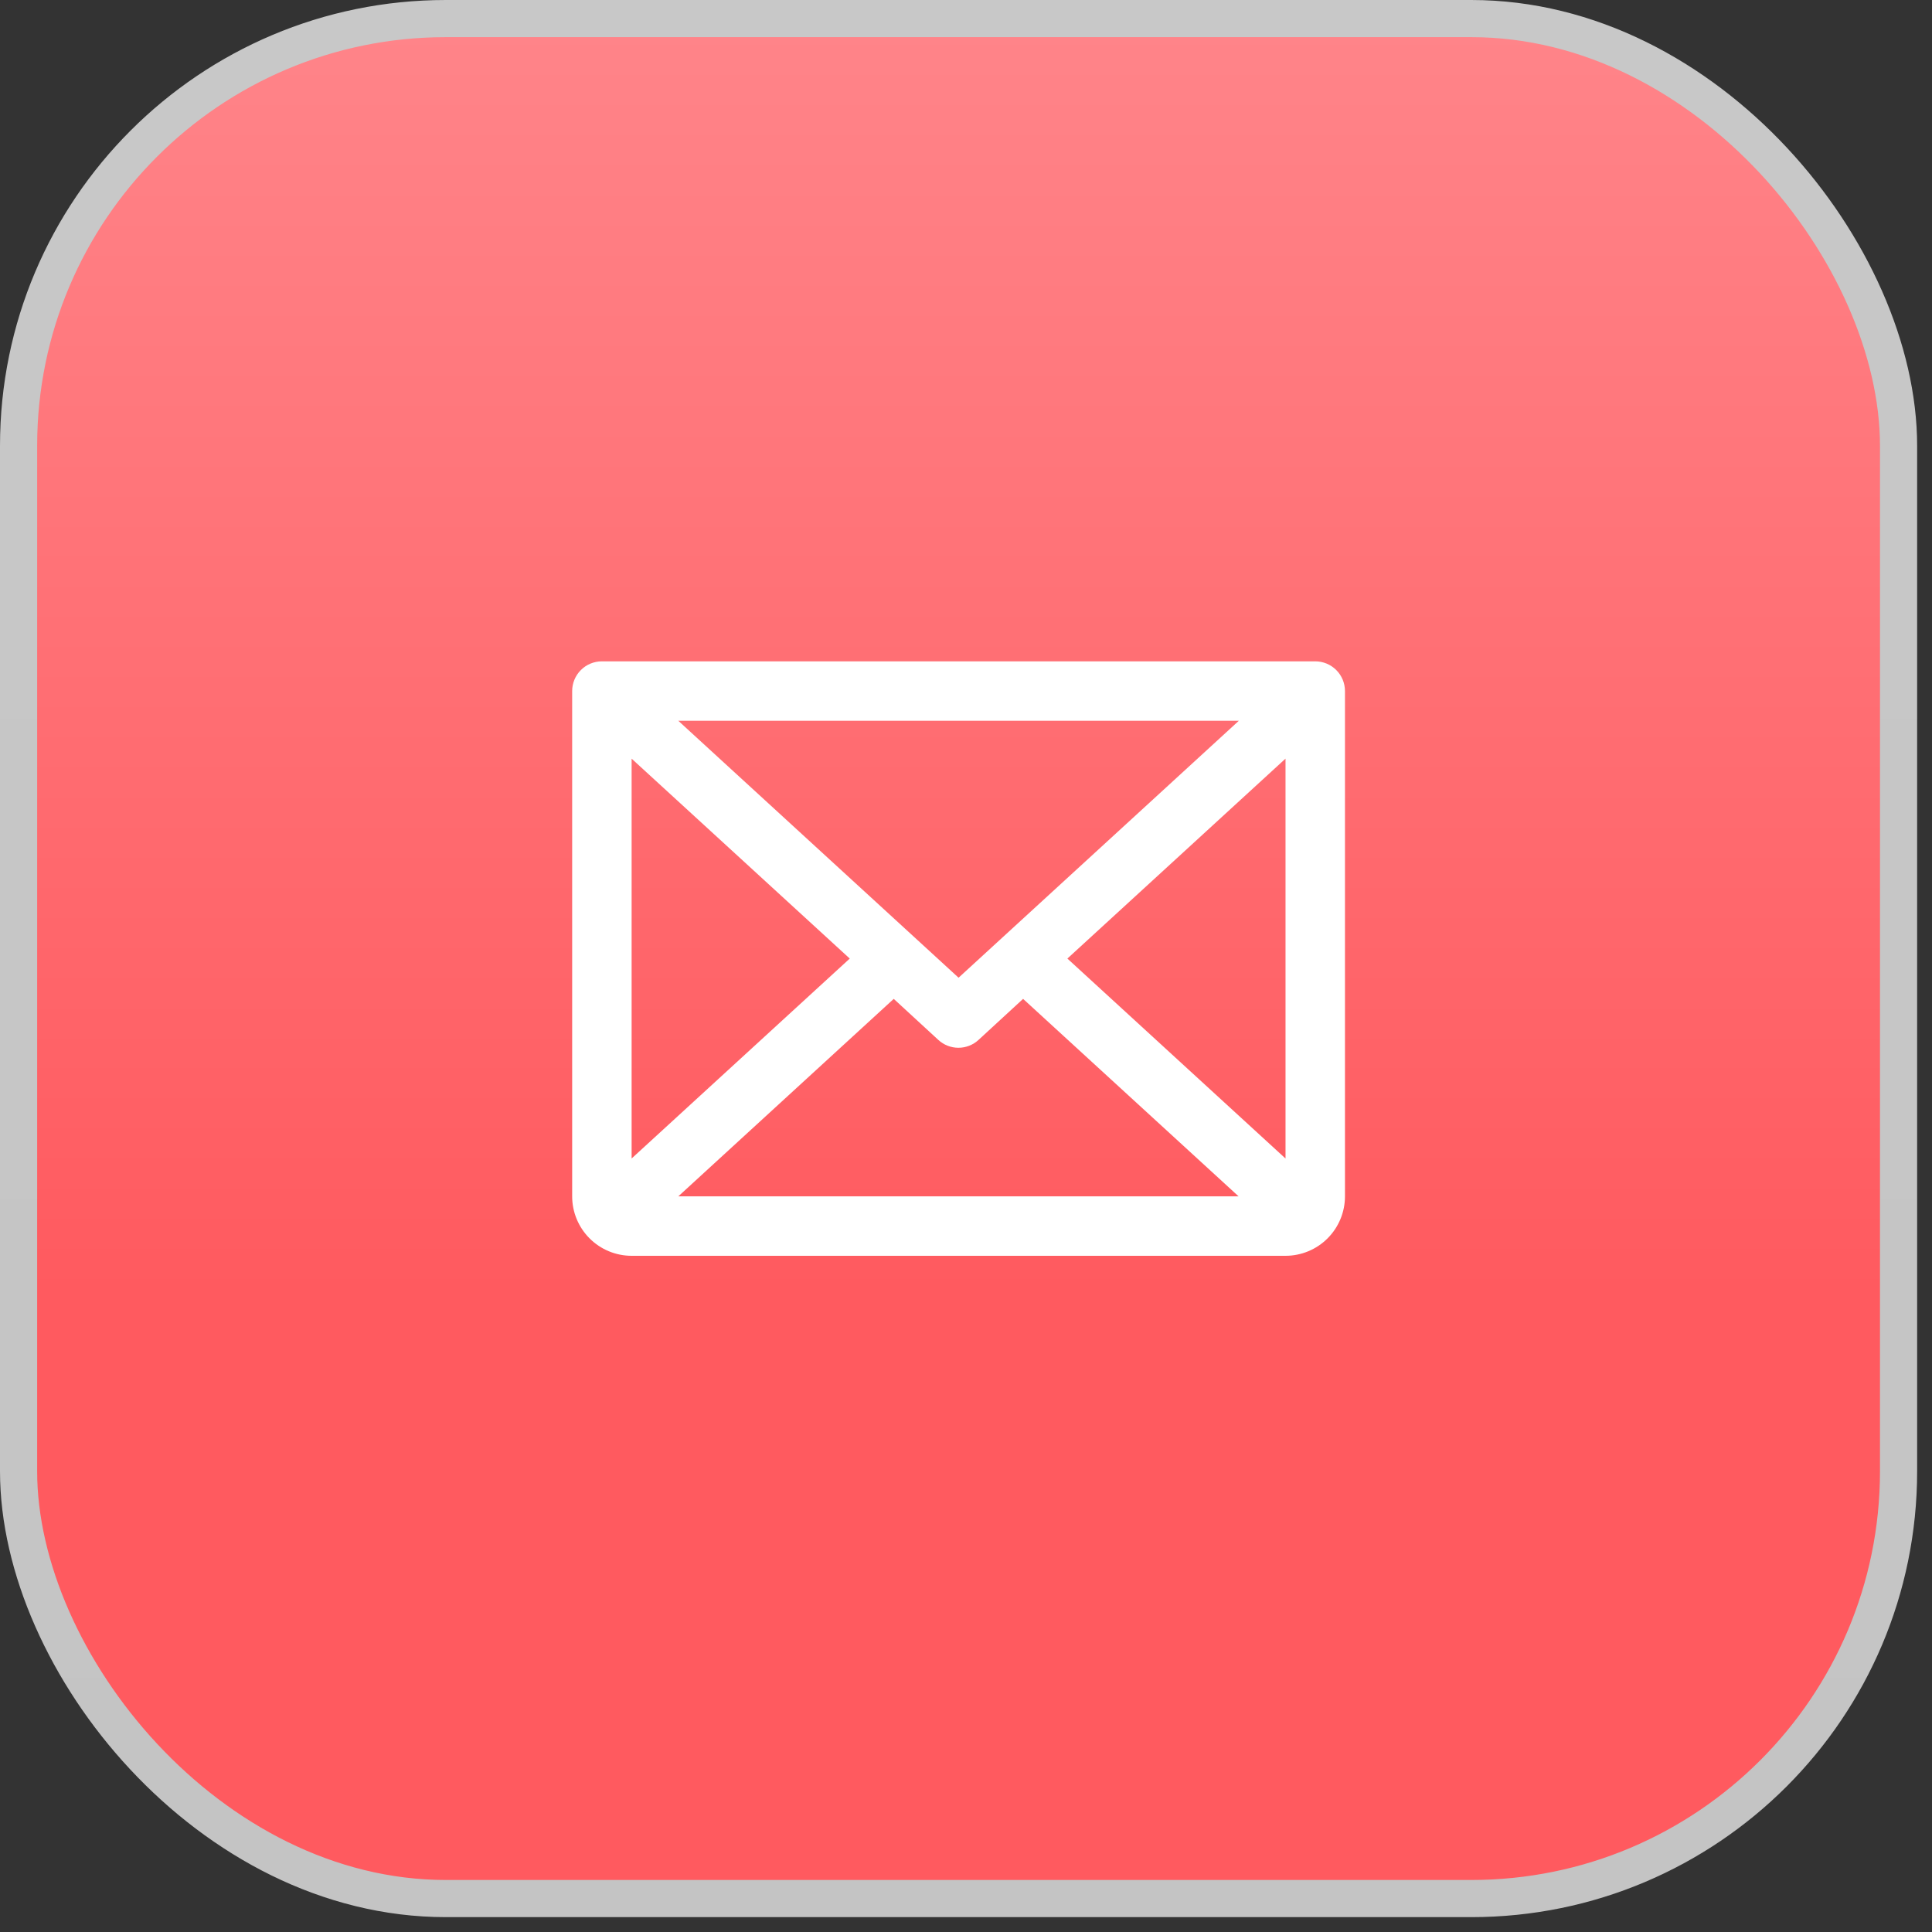
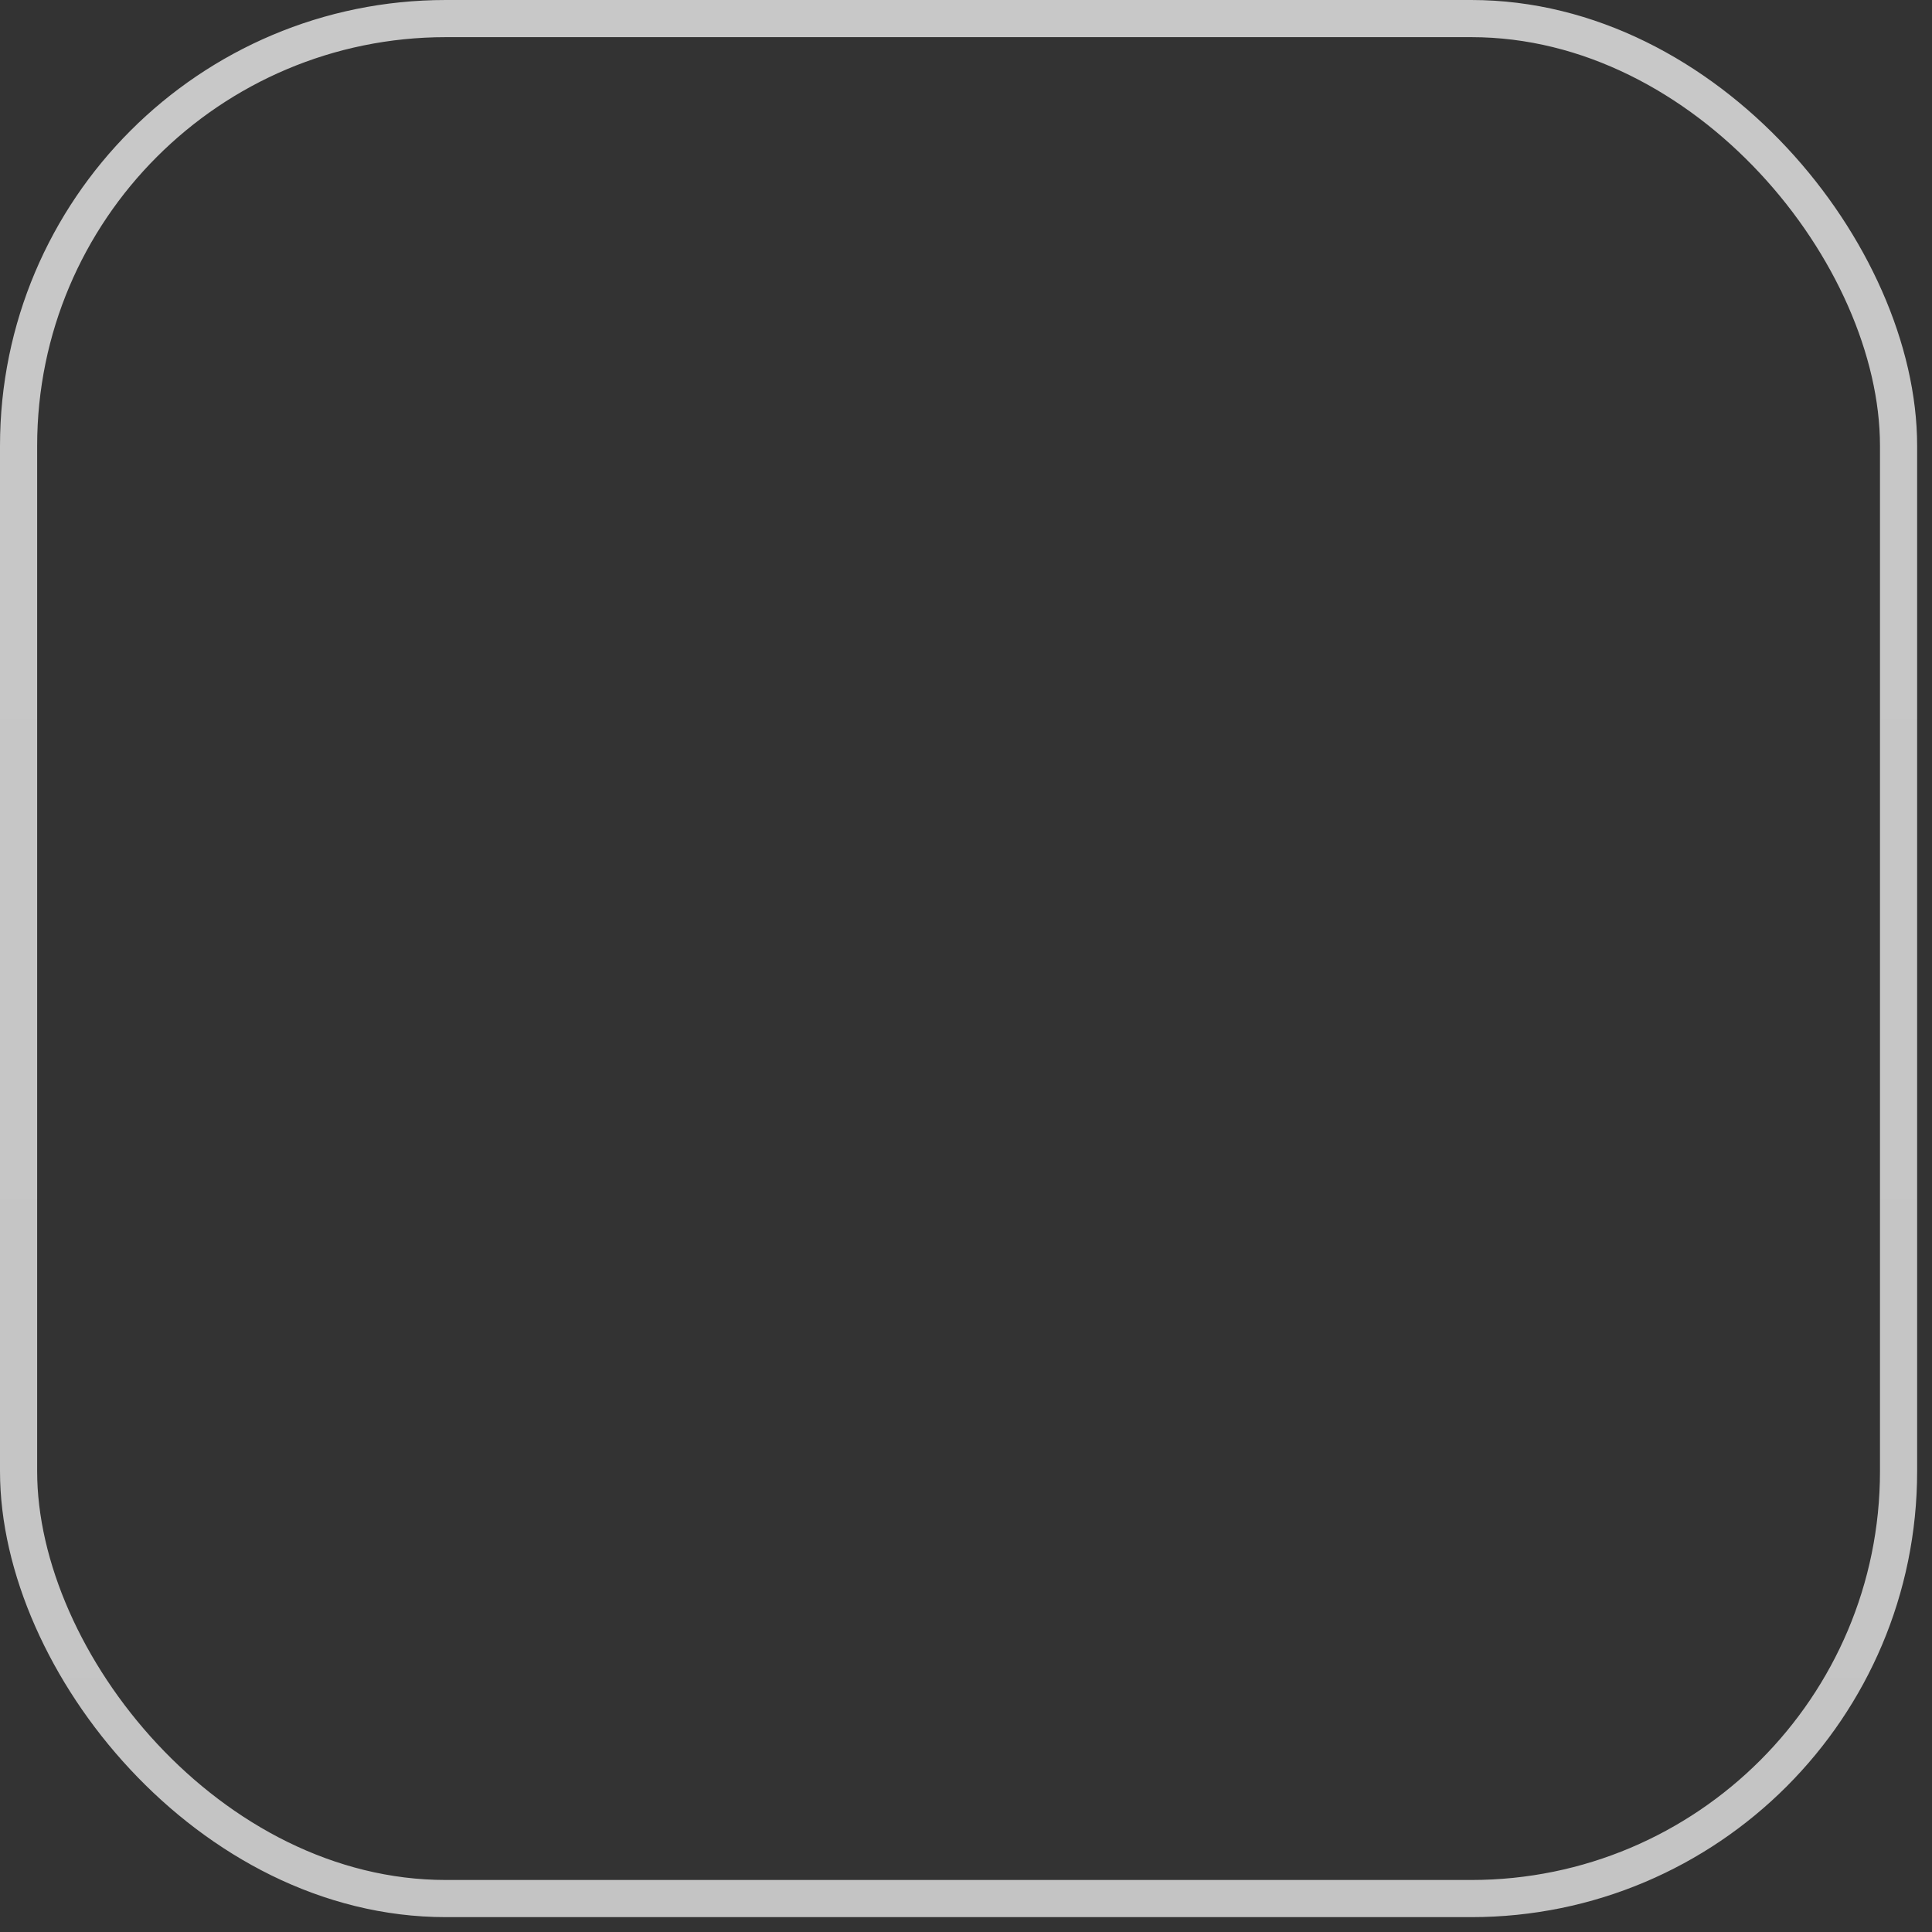
<svg xmlns="http://www.w3.org/2000/svg" width="65" height="65" viewBox="0 0 65 65" fill="none">
  <rect x="0" y="0" width="65" height="65" fill="#333333" stroke="none" />
-   <rect x="0.625" y="0.625" width="63.25" height="63.25" rx="14.375" fill="url(#paint0_linear_6511_650)" />
  <rect x="0.625" y="0.625" width="63.25" height="63.25" rx="14.375" stroke="url(#paint1_linear_6511_650)" stroke-width="1.25" />
-   <path d="M44.25 22.25H20.25C19.985 22.25 19.73 22.355 19.543 22.543C19.355 22.73 19.25 22.985 19.25 23.25V40.25C19.25 40.78 19.461 41.289 19.836 41.664C20.211 42.039 20.72 42.25 21.25 42.25H43.25C43.78 42.25 44.289 42.039 44.664 41.664C45.039 41.289 45.25 40.78 45.25 40.25V23.25C45.25 22.985 45.145 22.73 44.957 22.543C44.77 22.355 44.515 22.25 44.25 22.25ZM32.25 32.894L22.821 24.25H41.679L32.25 32.894ZM28.589 32.25L21.25 38.976V25.524L28.589 32.25ZM30.069 33.606L31.569 34.987C31.753 35.157 31.995 35.251 32.245 35.251C32.495 35.251 32.737 35.157 32.921 34.987L34.421 33.606L41.671 40.25H22.821L30.069 33.606ZM35.911 32.25L43.25 25.523V38.977L35.911 32.25Z" fill="white" />
  <defs>
    <linearGradient id="paint0_linear_6511_650" x1="32.25" y1="0" x2="32.25" y2="64.5" gradientUnits="userSpaceOnUse">
      <stop stop-color="#FF858A" />
      <stop offset="0.675" stop-color="#FF5A5F" />
    </linearGradient>
    <linearGradient id="paint1_linear_6511_650" x1="32.25" y1="0" x2="32.25" y2="64.5" gradientUnits="userSpaceOnUse">
      <stop stop-color="#C8C8C8" />
      <stop offset="1" stop-color="#C4C4C4" />
    </linearGradient>
  </defs>
</svg>